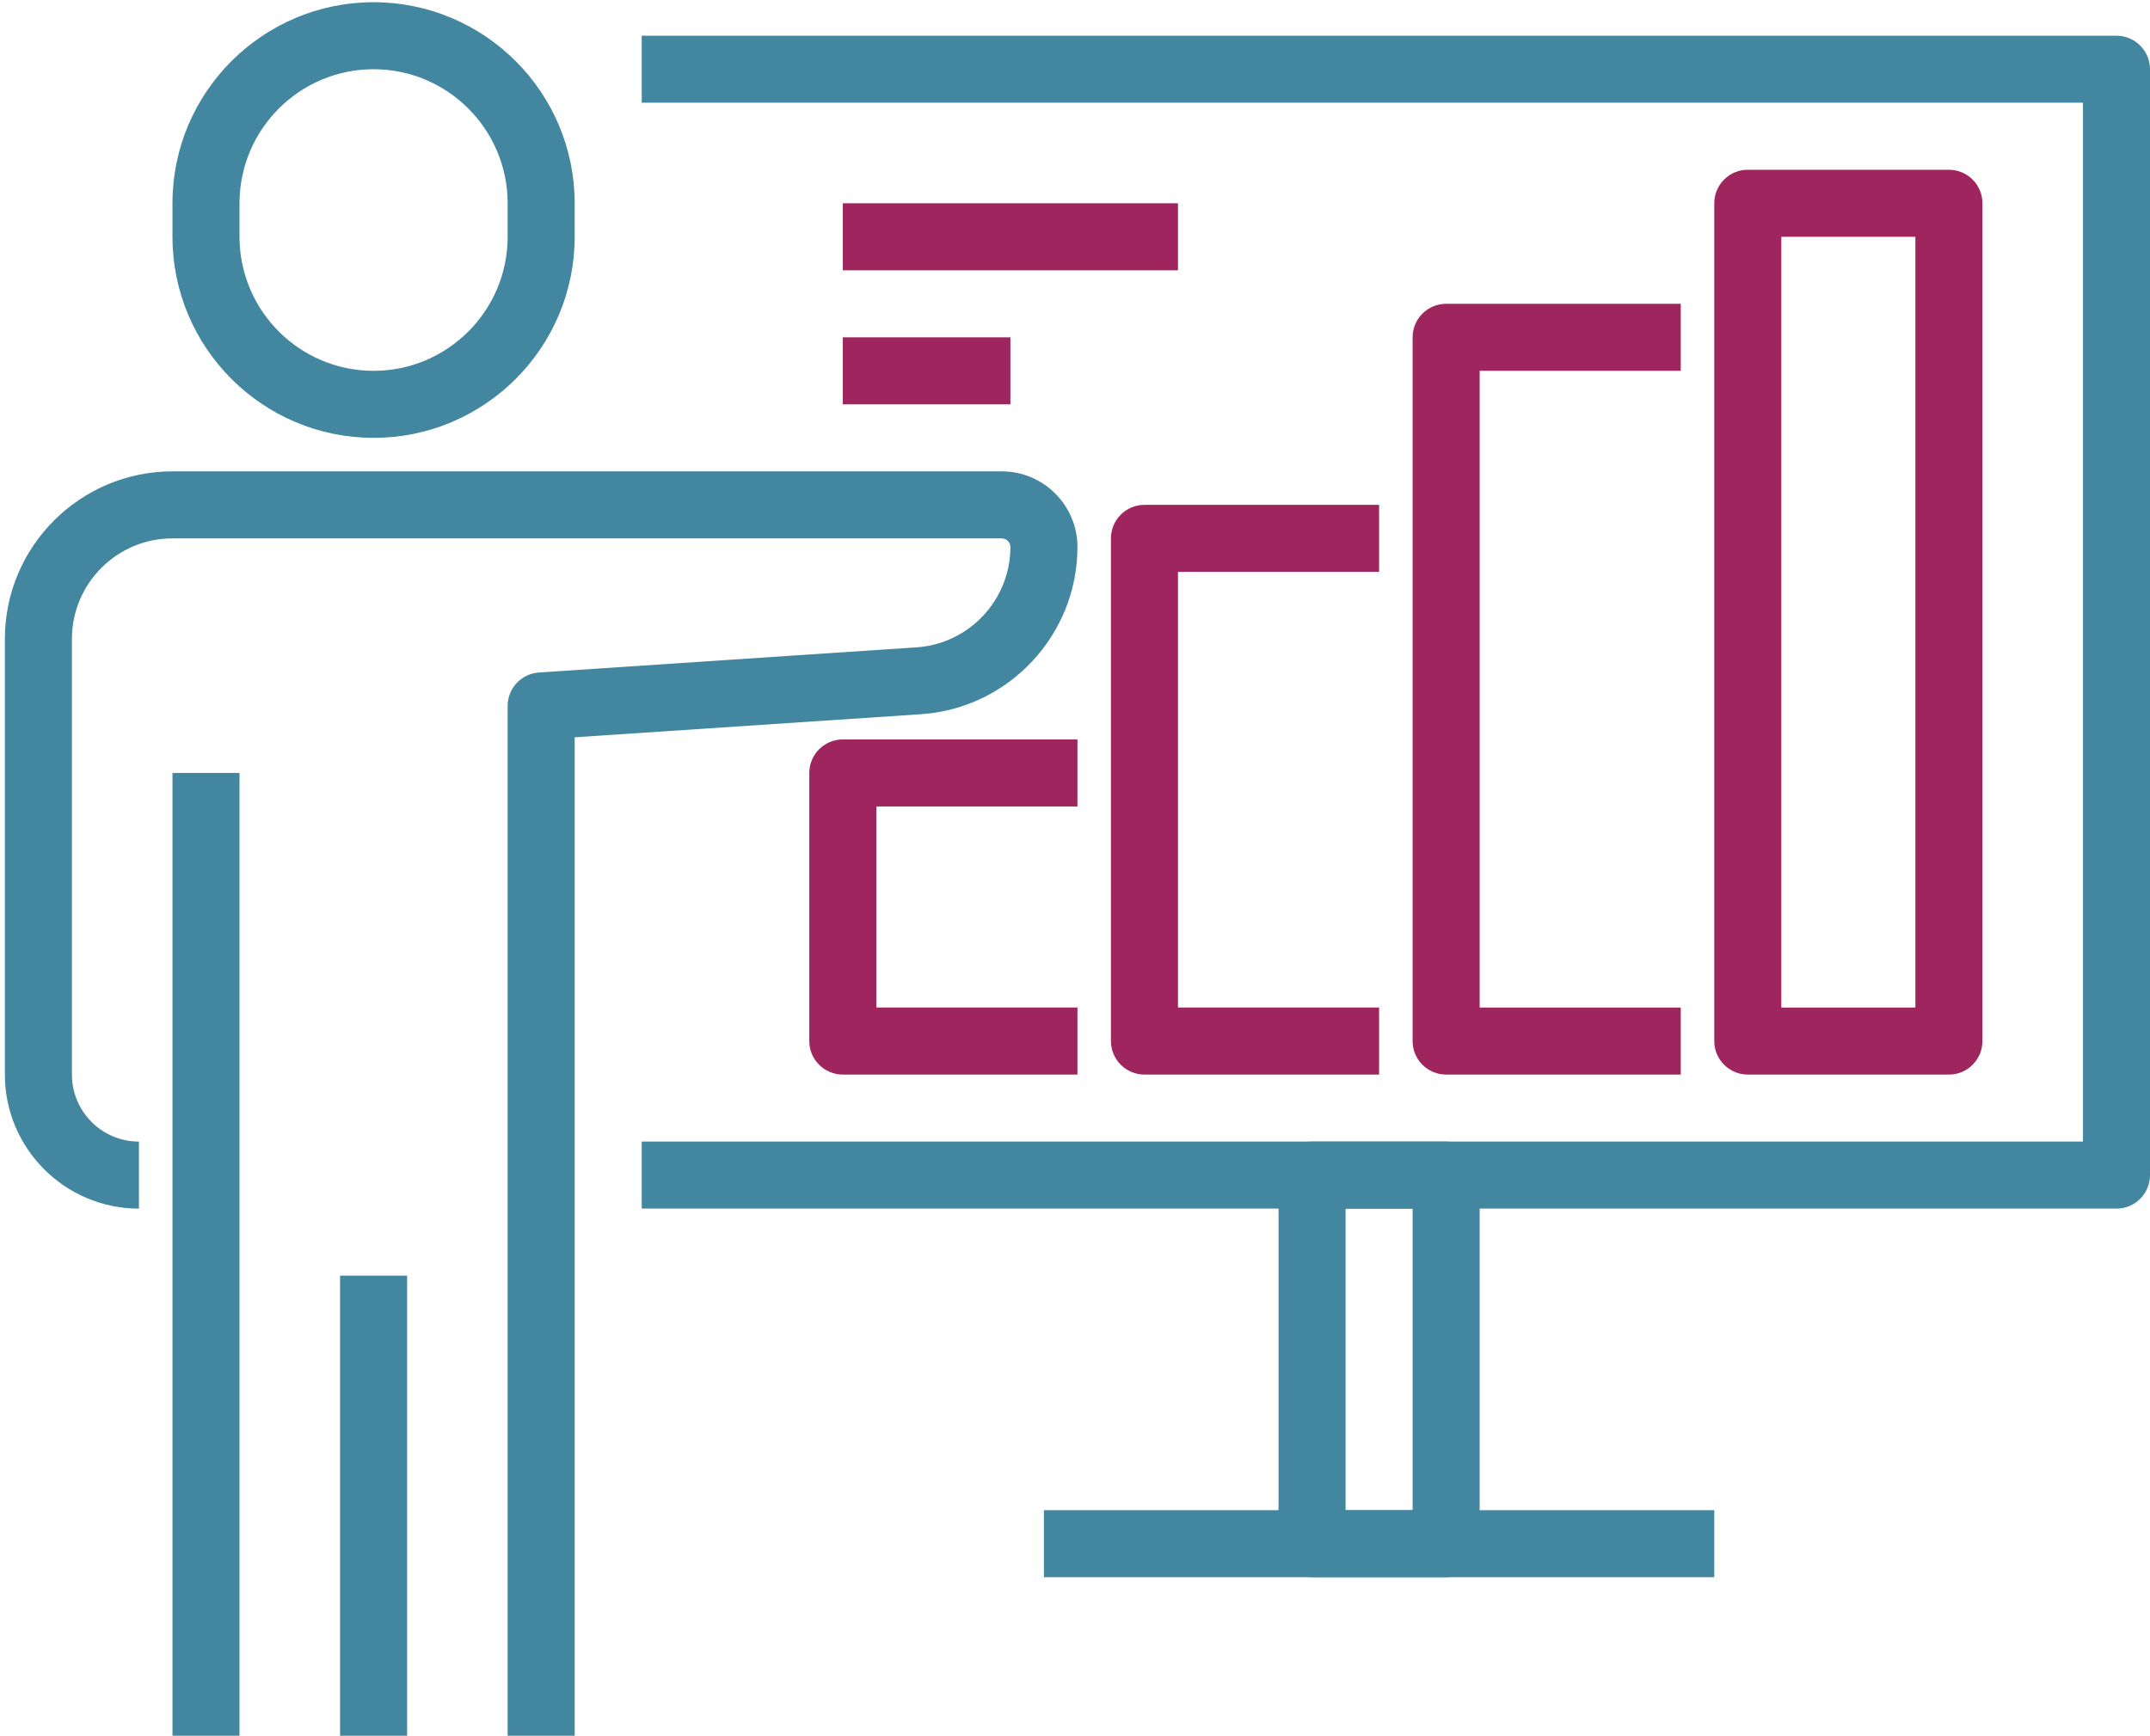
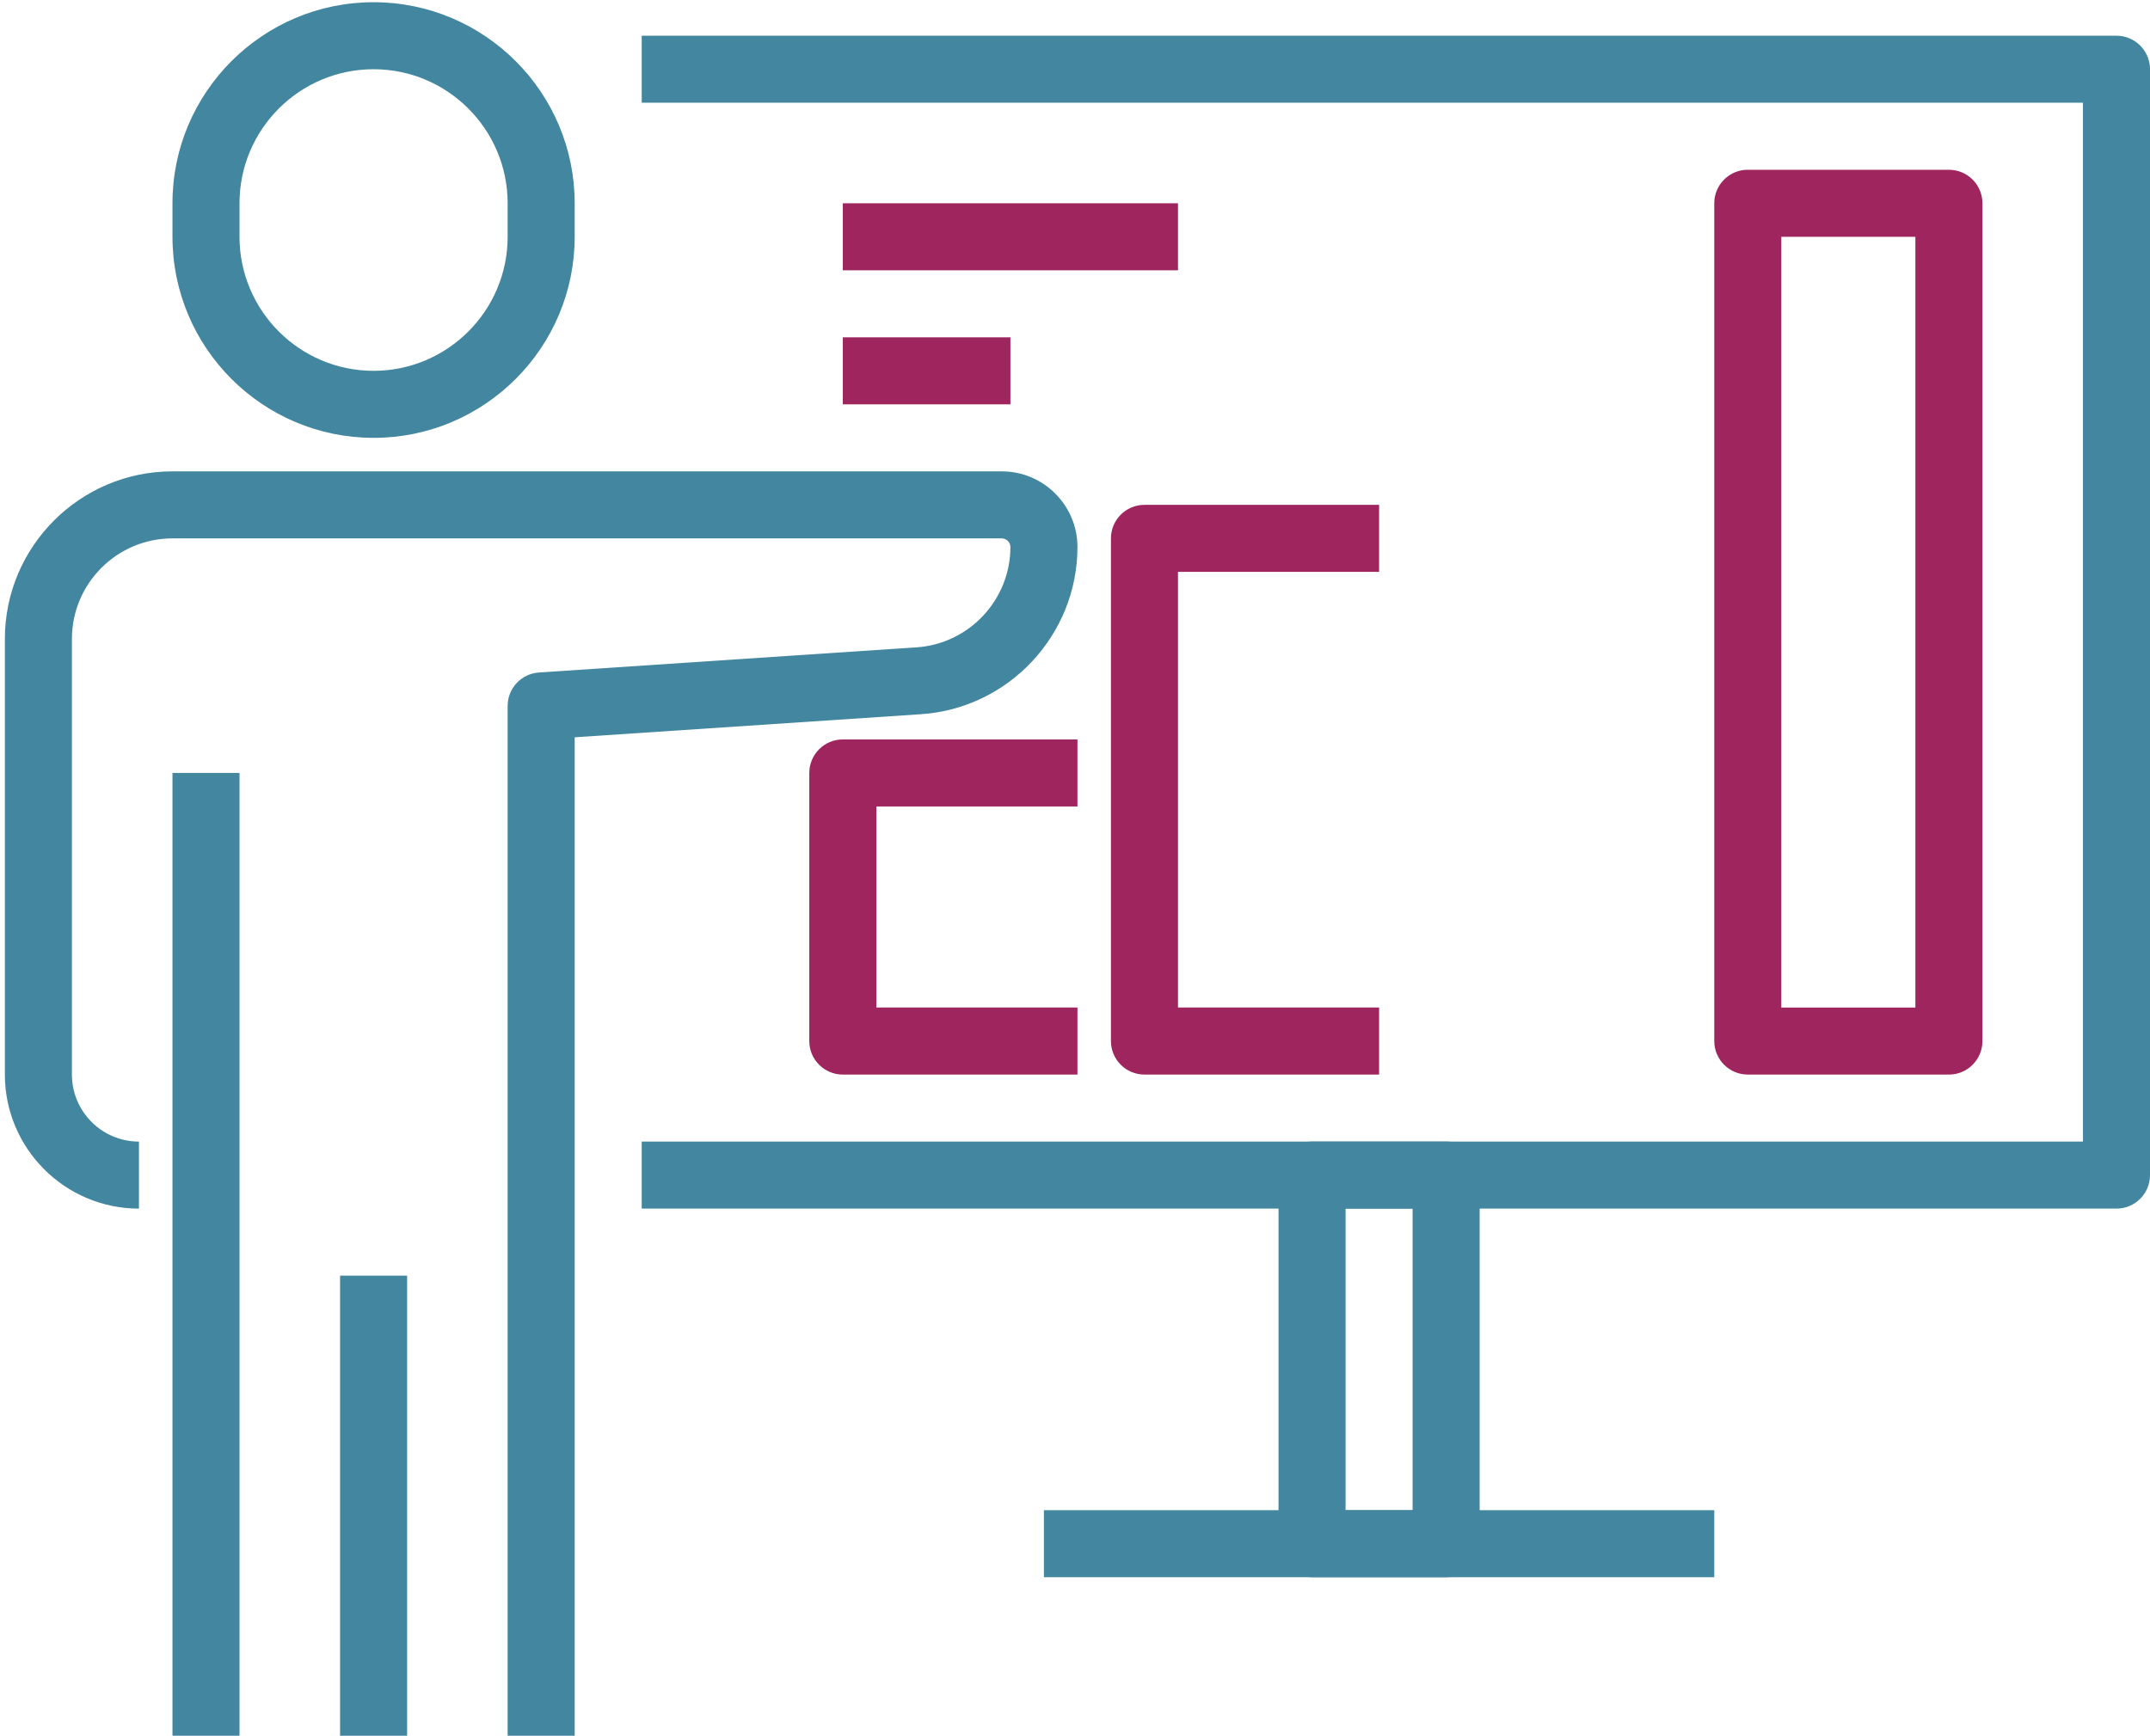
<svg xmlns="http://www.w3.org/2000/svg" id="Layer_2" viewBox="0 0 1317.88 1064.13">
  <rect x="208.45" y="782.07" width="41.09" height="287.63" fill="#42869f" />
  <path d="m228.99,268.44c-67.98,0-123.27-55.29-123.27-123.27v-20.55C105.72,56.65,161.02,1.36,228.99,1.36s123.27,55.29,123.27,123.27v20.55c0,67.98-55.29,123.27-123.27,123.27Zm0-226c-45.31,0-82.18,36.87-82.18,82.18v20.55c0,45.31,36.87,82.18,82.18,82.18s82.18-36.87,82.18-82.18v-20.55c0-45.31-36.87-82.18-82.18-82.18Z" fill="#42869f" />
  <rect x="105.72" y="473.89" width="41.09" height="595.81" fill="#42869f" />
  <path d="m352.26,1069.7h-41.09V432.8c0-10.81,8.39-19.78,19.18-20.49l231.46-15.43c32.26-2.16,57.53-29.17,57.53-61.5,0-2.92-2.38-5.3-5.3-5.3H105.72c-33.99,0-61.64,27.65-61.64,61.64v267.09c0,22.66,18.43,41.09,41.09,41.09v41.09c-45.31,0-82.18-36.87-82.18-82.18v-267.09c0-56.64,46.09-102.73,102.73-102.73h508.33c25.58,0,46.39,20.81,46.39,46.39,0,53.89-42.12,98.91-95.89,102.49l-212.28,14.16v617.67Z" fill="#42869f" />
  <path d="m1297.33,740.98H393.35v-41.09h883.44V62.99H393.35V21.9h903.98c11.35,0,20.55,9.2,20.55,20.55v677.99c0,11.35-9.2,20.55-20.55,20.55Z" fill="#42869f" />
  <path d="m886.43,966.97h-82.18c-11.35,0-20.55-9.2-20.55-20.55v-226c0-11.35,9.2-20.55,20.55-20.55h82.18c11.35,0,20.55,9.2,20.55,20.55v226c0,11.35-9.2,20.55-20.55,20.55Zm-61.64-41.09h41.09v-184.91h-41.09v184.91Z" fill="#42869f" />
  <rect x="639.89" y="925.88" width="410.9" height="41.09" fill="#42869f" />
  <path d="m660.44,658.8h-143.82c-11.35,0-20.55-9.2-20.55-20.55v-164.36c0-11.35,9.2-20.55,20.55-20.55h143.82v41.09h-123.27v123.27h123.27v41.09Z" fill="#9e255d" />
  <path d="m845.34,658.8h-143.82c-11.35,0-20.55-9.2-20.55-20.55v-308.18c0-11.35,9.2-20.55,20.55-20.55h143.82v41.09h-123.27v267.09h123.27v41.09Z" fill="#9e255d" />
-   <path d="m1030.25,658.8h-143.82c-11.35,0-20.55-9.2-20.55-20.55V206.81c0-11.35,9.2-20.55,20.55-20.55h143.82v41.09h-123.27v390.36h123.27v41.09Z" fill="#9e255d" />
  <path d="m1194.61,658.8h-123.27c-11.35,0-20.55-9.2-20.55-20.55V124.63c0-11.35,9.2-20.55,20.55-20.55h123.27c11.35,0,20.55,9.2,20.55,20.55v513.63c0,11.35-9.2,20.55-20.55,20.55Zm-102.73-41.09h82.18V145.17h-82.18v472.54Z" fill="#9e255d" />
  <rect x="516.62" y="124.63" width="205.45" height="41.09" fill="#9e255d" />
  <rect x="516.62" y="206.81" width="102.73" height="41.09" fill="#9e255d" />
</svg>